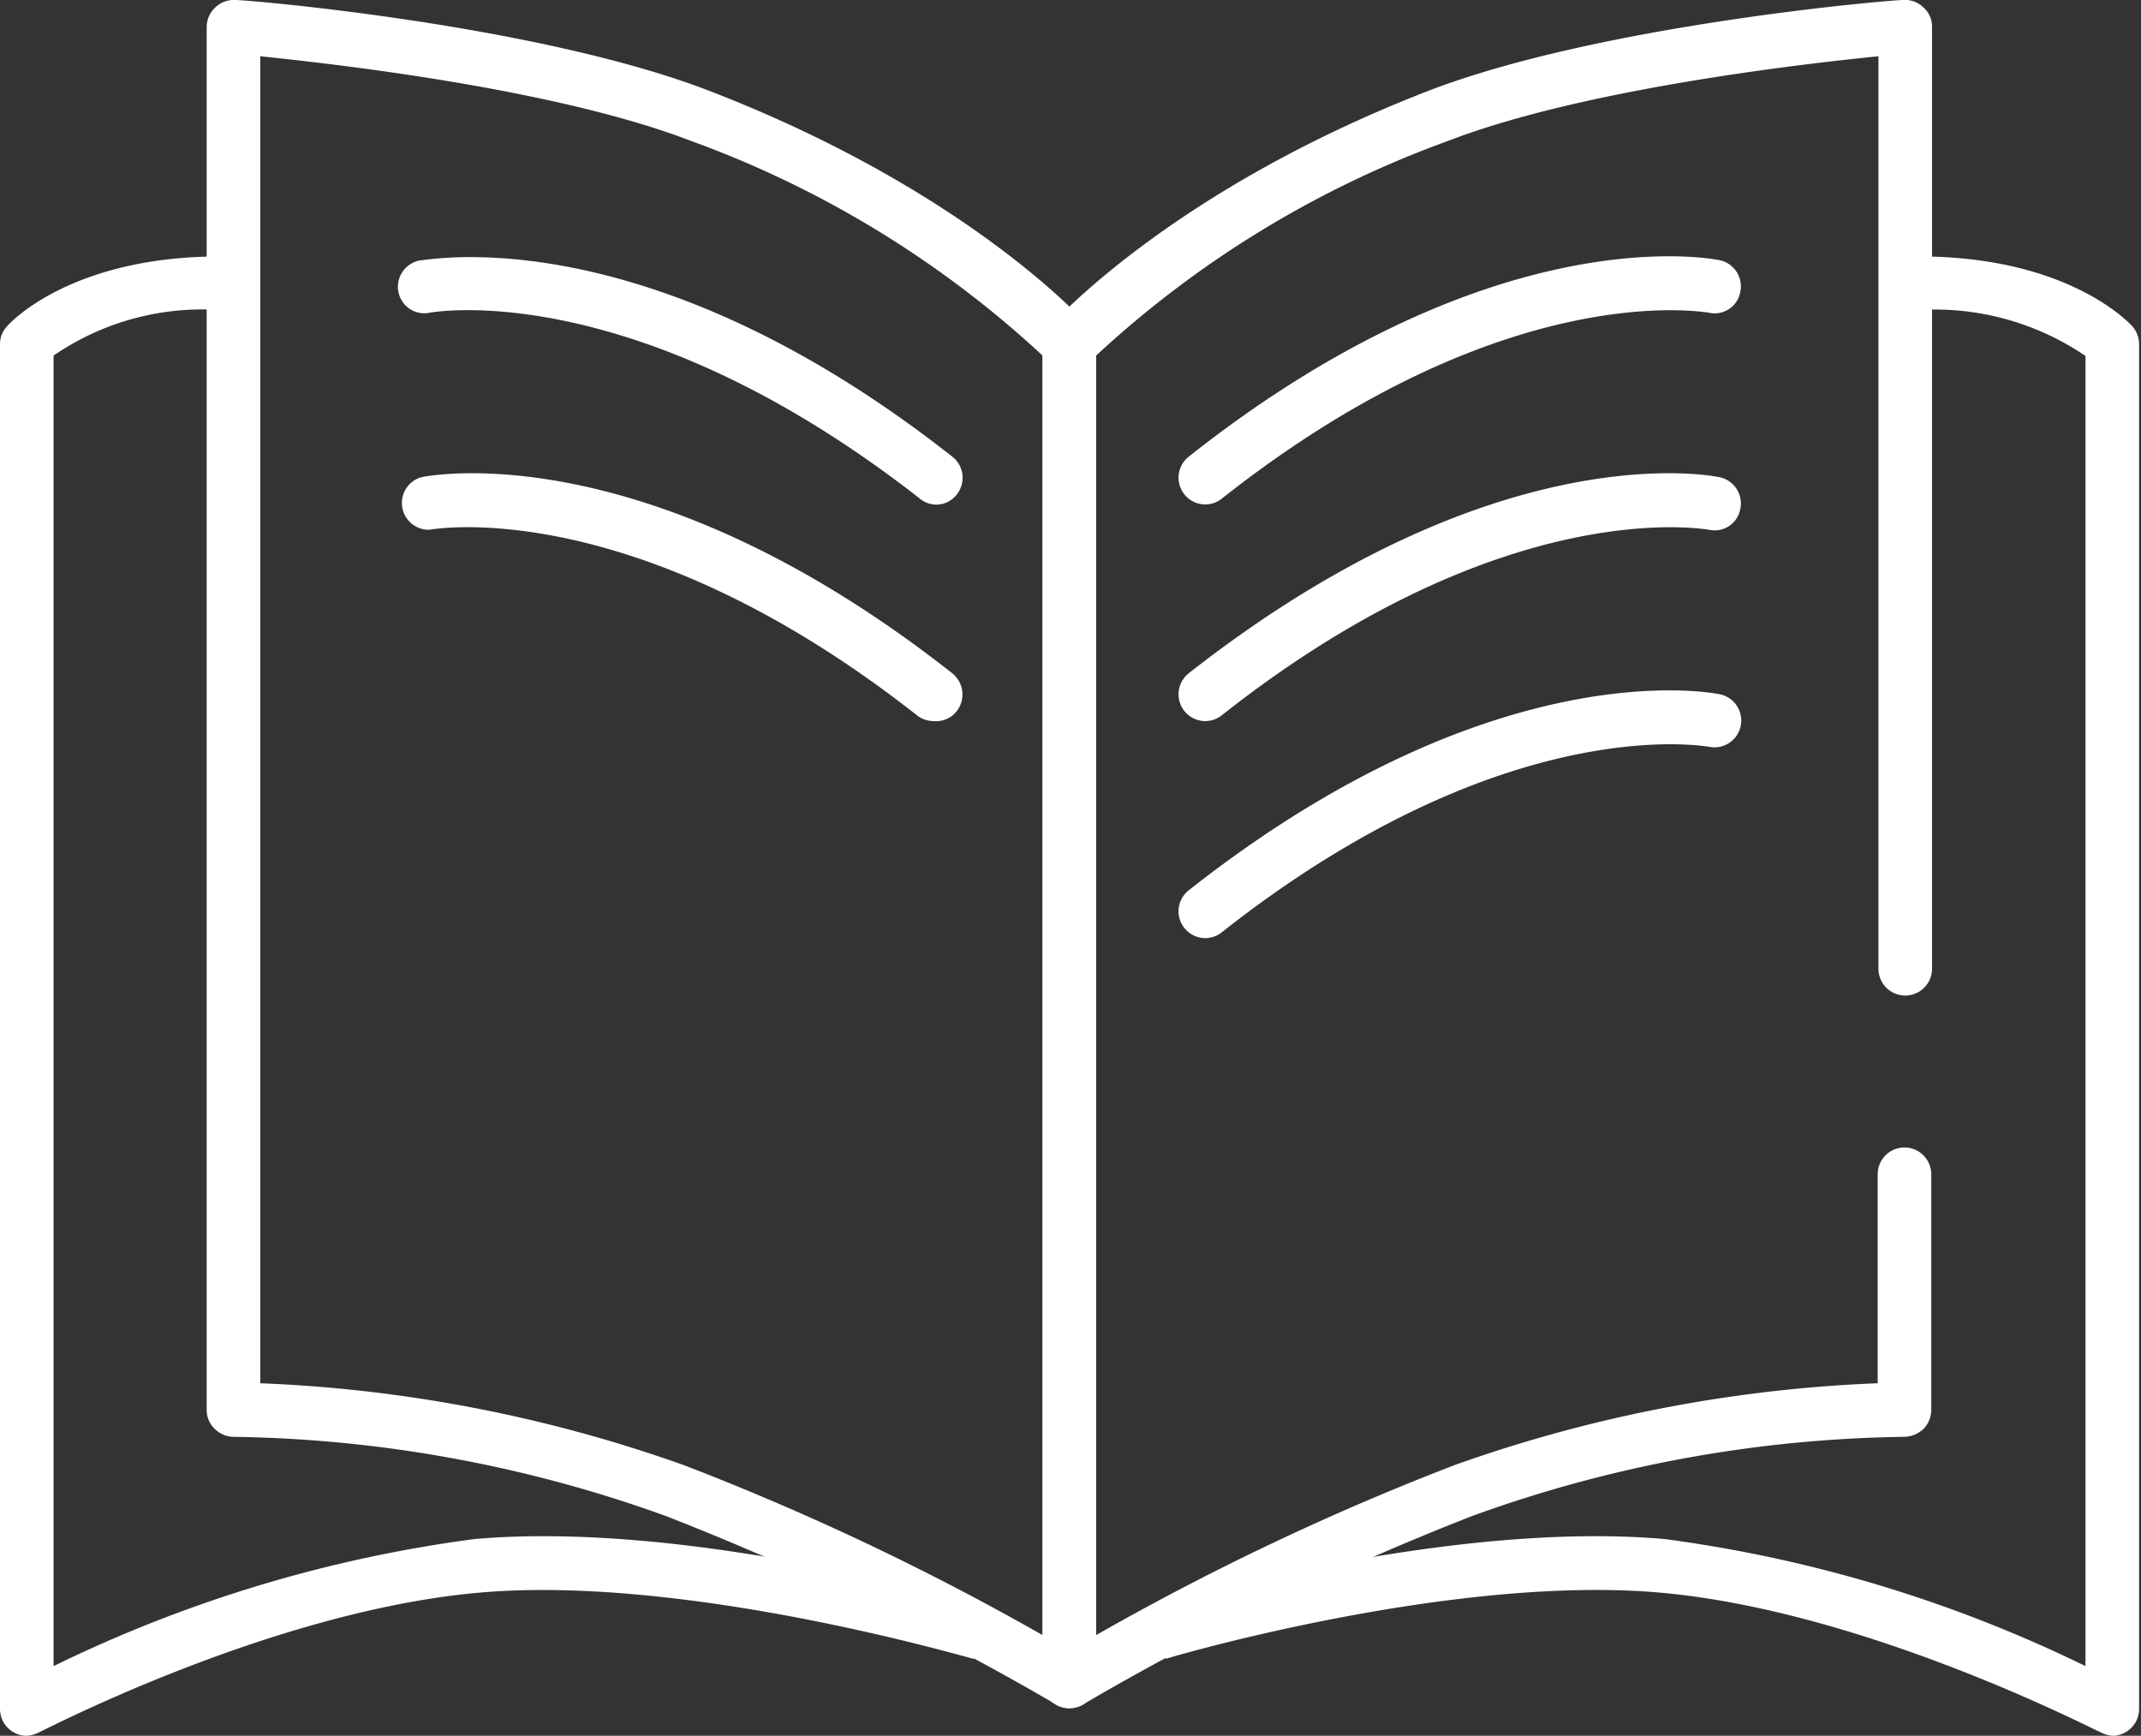
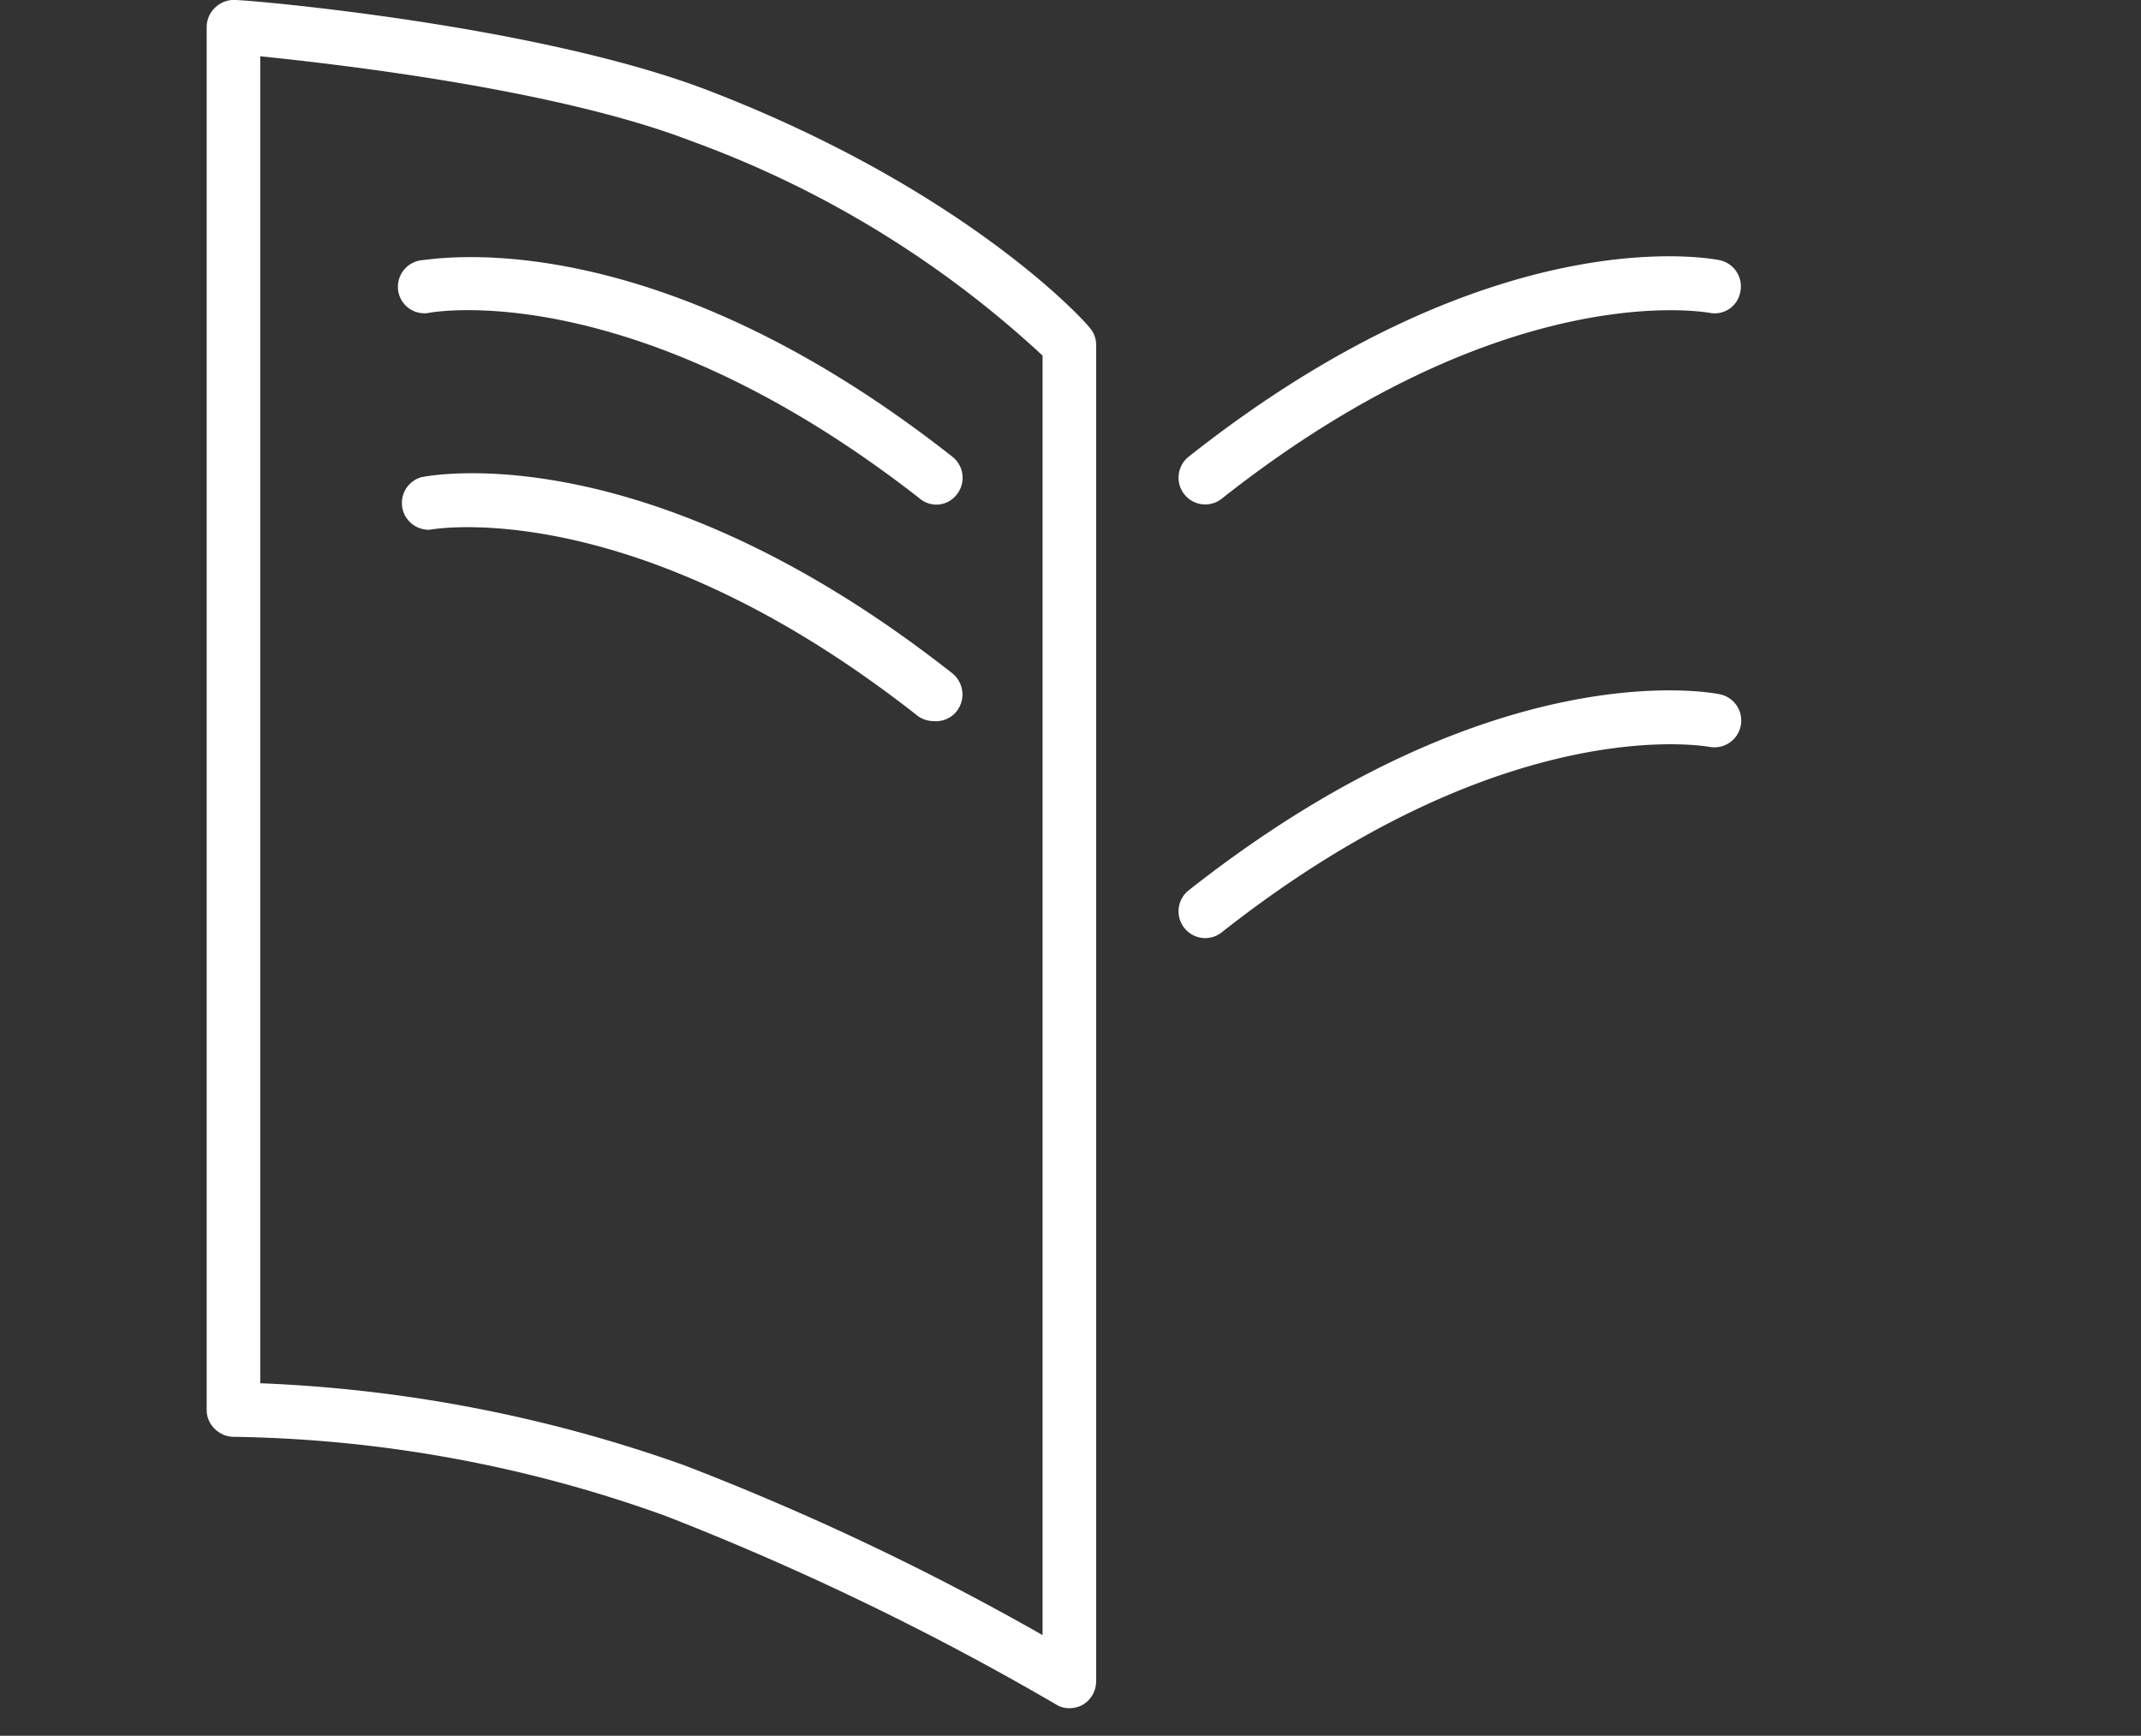
<svg xmlns="http://www.w3.org/2000/svg" viewBox="0 0 55.94 45.35">
  <rect x="0" y="0" width="55.94" height="45.35" fill="#333333" stroke="none" />
  <defs>
    <style>.cls-1{fill:#fff;}</style>
  </defs>
  <g id="レイヤー_2" data-name="レイヤー 2">
    <g id="レイヤー_1-2" data-name="レイヤー 1">
      <path class="cls-1" d="M27.94,44.63a.64.64,0,0,1-.35-.1A72.94,72.94,0,0,0,17.4,39.61,34.6,34.6,0,0,0,6.13,37.54a.71.71,0,0,1-.51-.2.68.68,0,0,1-.22-.5V.7A.7.7,0,0,1,5.63.19.7.7,0,0,1,6.16,0c.32,0,7.89.64,12.39,2.38,6.68,2.58,9.79,6,9.91,6.17a.67.67,0,0,1,.18.46V43.93a.71.71,0,0,1-.35.61A.73.73,0,0,1,27.94,44.63ZM6.8,36.14a37.32,37.32,0,0,1,11.07,2.14,69,69,0,0,1,9.37,4.44V9.29a27.09,27.09,0,0,0-9.19-5.61c-3.51-1.35-9.21-2-11.25-2.21Z" />
      <path class="cls-1" d="M24.39,13.18A.7.7,0,0,1,24,13C16.54,7.19,11.29,8.16,11.23,8.17a.69.69,0,0,1-.82-.54A.7.7,0,0,1,11,6.8c.23,0,5.9-1.15,13.88,5.13a.7.7,0,0,1,.11,1A.67.67,0,0,1,24.39,13.18Z" />
      <path class="cls-1" d="M24.39,18.84a.7.7,0,0,1-.43-.15c-7.42-5.83-12.67-4.86-12.73-4.85A.7.7,0,0,1,11,12.47c.23-.05,5.9-1.16,13.88,5.12a.71.71,0,0,1,.11,1A.69.69,0,0,1,24.39,18.84Z" />
-       <path class="cls-1" d="M27.94,44.63a.69.69,0,0,1-.7-.7V9a.67.67,0,0,1,.18-.46c.13-.15,3.24-3.59,9.91-6.17C41.83.64,49.4,0,49.72,0a.68.68,0,0,1,.53.19.66.66,0,0,1,.23.51V25.31a.7.7,0,0,1-1.4,0V1.47c-2,.2-7.74.86-11.24,2.21a27.06,27.06,0,0,0-9.2,5.61V42.72A68.63,68.63,0,0,1,38,38.28a37.22,37.22,0,0,1,11.06-2.14V30.68a.7.7,0,1,1,1.4,0v6.16a.71.71,0,0,1-.21.5.76.76,0,0,1-.51.2,34.35,34.35,0,0,0-11.28,2.07A72,72,0,0,0,28.3,44.53.68.68,0,0,1,27.94,44.63Z" />
      <path class="cls-1" d="M31.49,13.18a.7.7,0,0,1-.43-1.25C39,5.65,44.7,6.75,44.94,6.8a.7.7,0,0,1,.53.83.68.68,0,0,1-.82.54h0c-.06,0-5.31-1-12.73,4.86A.7.7,0,0,1,31.49,13.18Z" />
-       <path class="cls-1" d="M31.49,18.84a.7.7,0,0,1-.43-1.25c8-6.28,13.64-5.17,13.88-5.12a.7.7,0,0,1,.53.83.68.68,0,0,1-.82.54c-.06,0-5.32-1-12.73,4.85A.7.7,0,0,1,31.49,18.84Z" />
      <path class="cls-1" d="M31.49,24.51a.7.7,0,0,1-.43-1.25C39,17,44.7,18.09,44.94,18.14a.7.7,0,0,1-.29,1.37h0c-.06,0-5.31-1-12.73,4.85A.7.7,0,0,1,31.49,24.51Z" />
-       <path class="cls-1" d="M.7,45.35a.68.68,0,0,1-.36-.1.7.7,0,0,1-.34-.6V9a.67.67,0,0,1,.18-.47C.24,8.45,1.84,6.7,5.75,6.7h0V8.1h0A6.87,6.87,0,0,0,1.4,9.29V43.53a35.63,35.63,0,0,1,11-3.32c5.73-.5,13.13,1.69,13.44,1.79l-.4,1.34c-.07,0-7.47-2.21-12.91-1.73S1.09,45.24,1,45.27A.8.8,0,0,1,.7,45.35Z" />
-       <path class="cls-1" d="M55.24,45.35a.73.73,0,0,1-.33-.08c-.06,0-6.1-3.18-11.54-3.66s-12.84,1.7-12.91,1.73L30.06,42c.31-.1,7.71-2.29,13.43-1.79a35.71,35.71,0,0,1,11,3.32V9.3a7,7,0,0,0-4.36-1.2h0V6.7h0c3.92,0,5.51,1.75,5.58,1.82a.72.72,0,0,1,.18.47V44.65a.7.7,0,0,1-.34.6A.68.68,0,0,1,55.24,45.35Z" />
    </g>
  </g>
</svg>